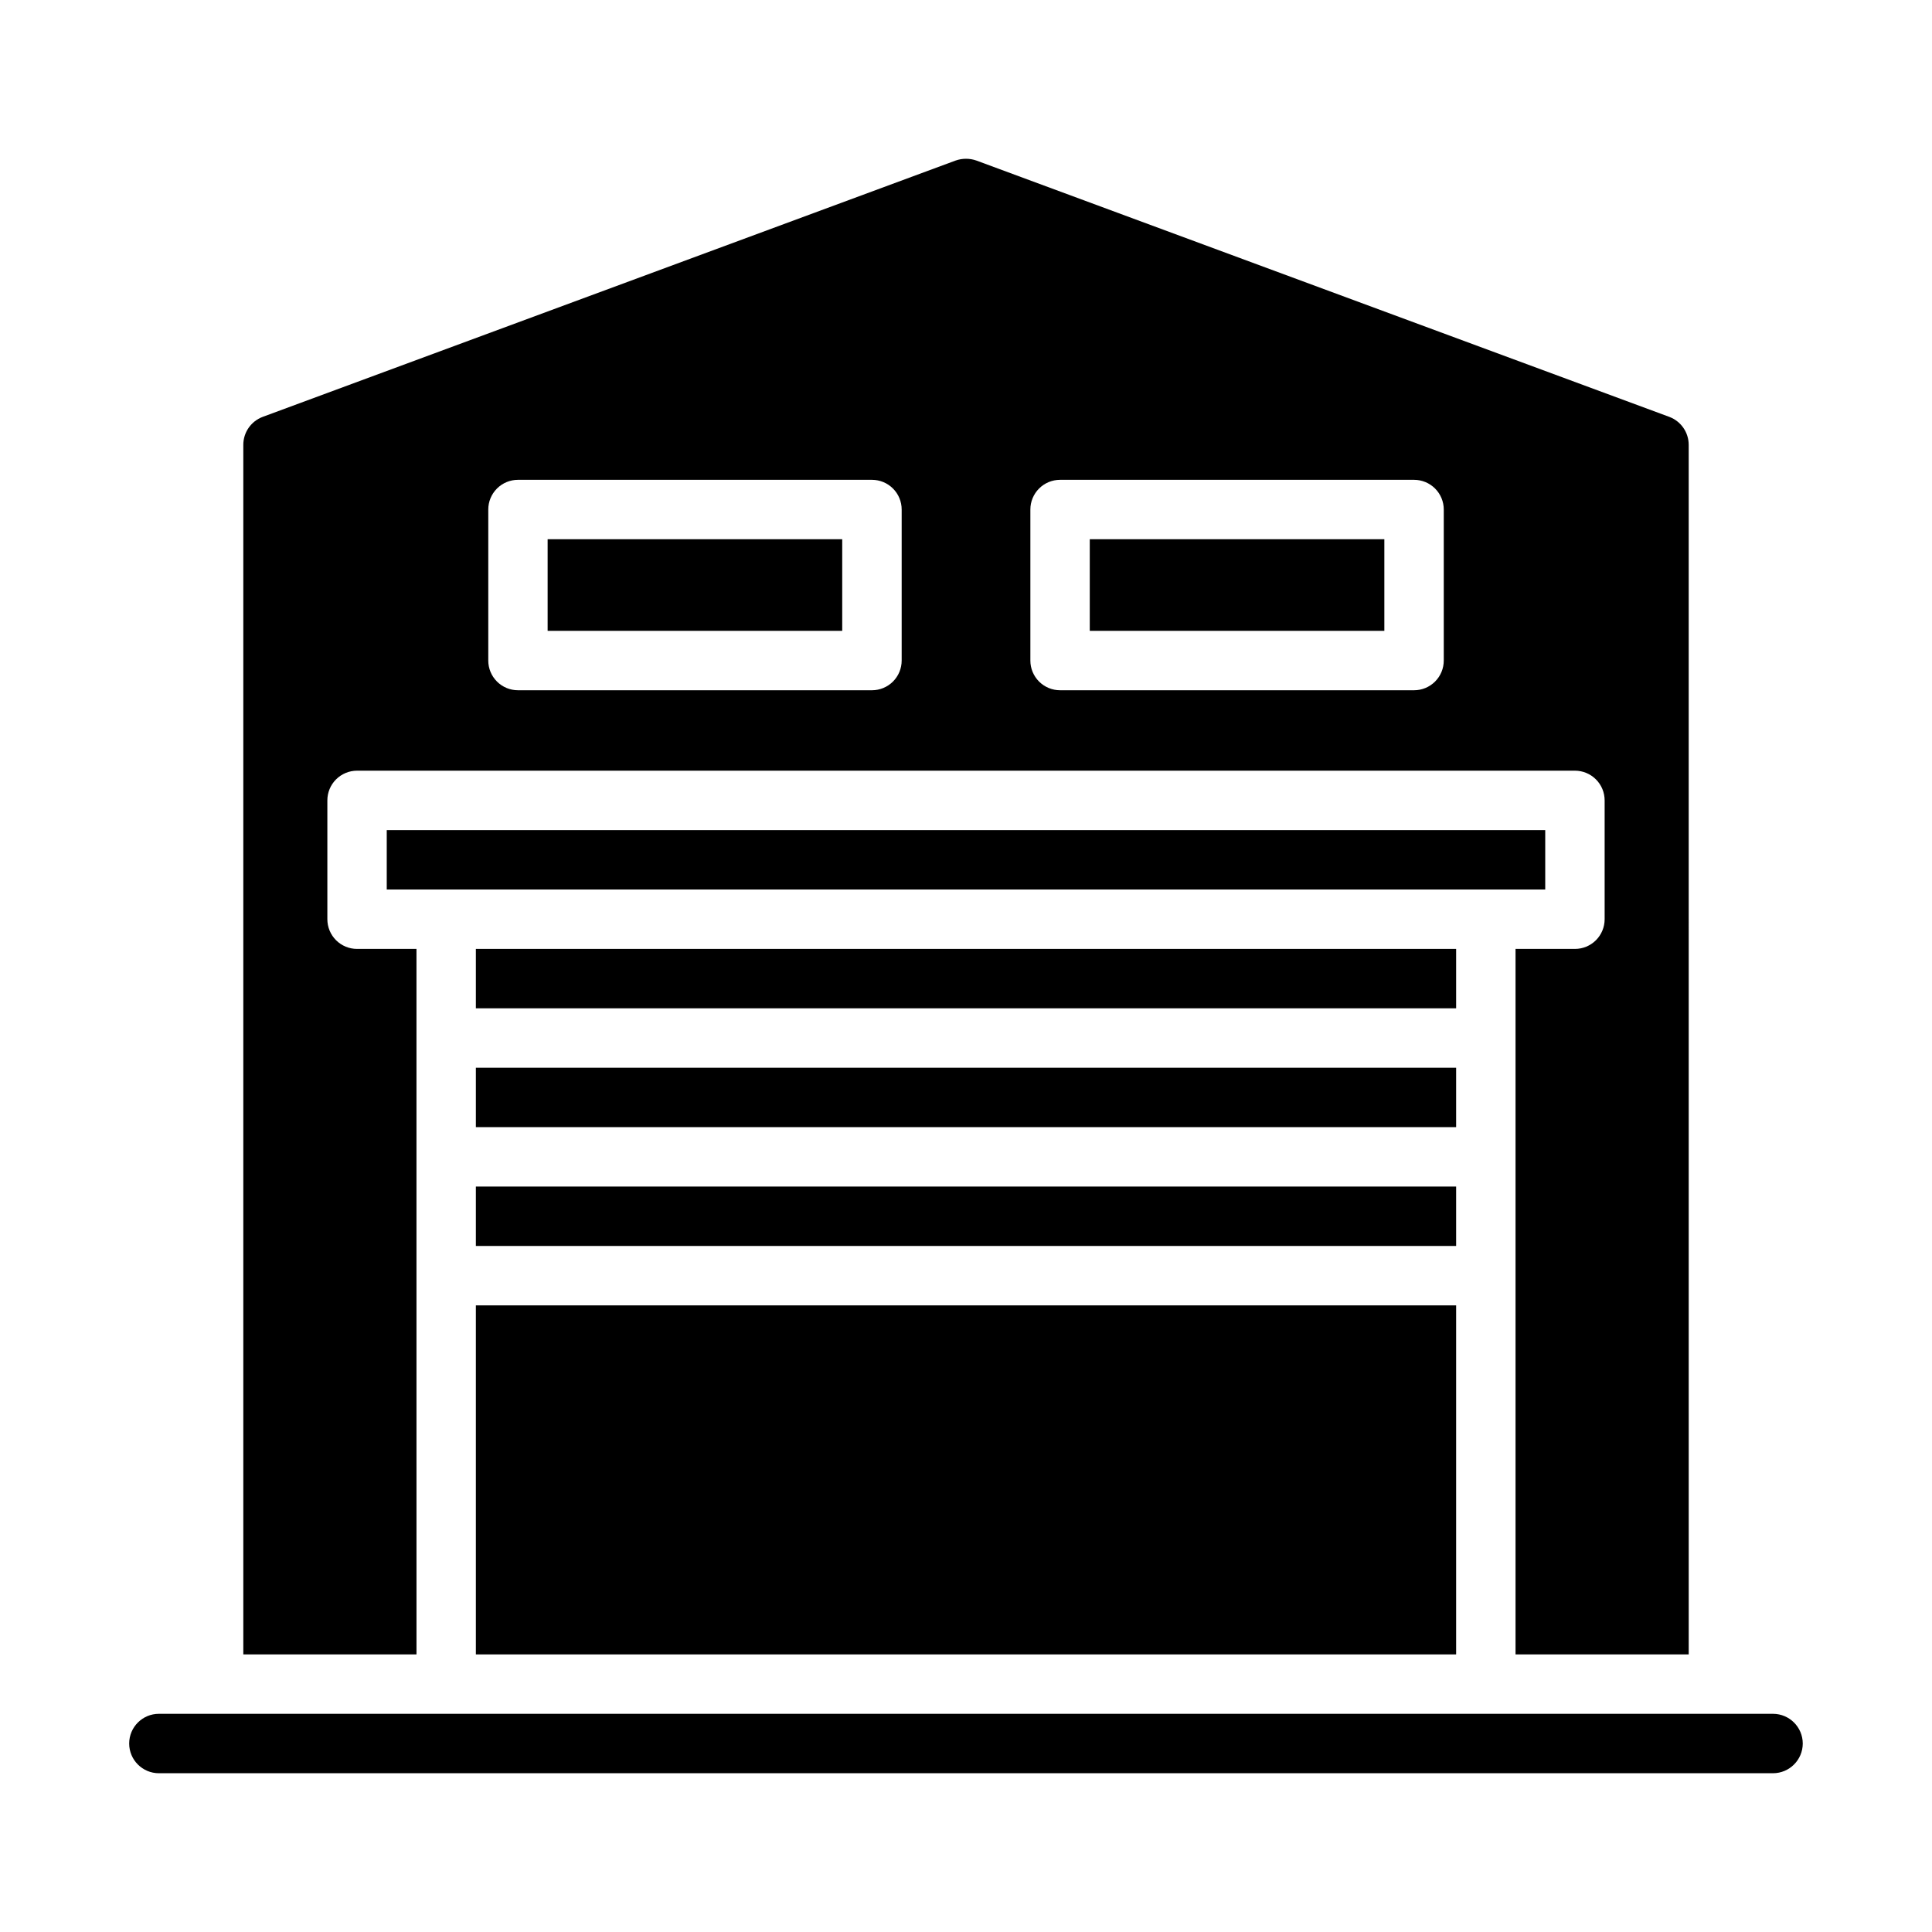
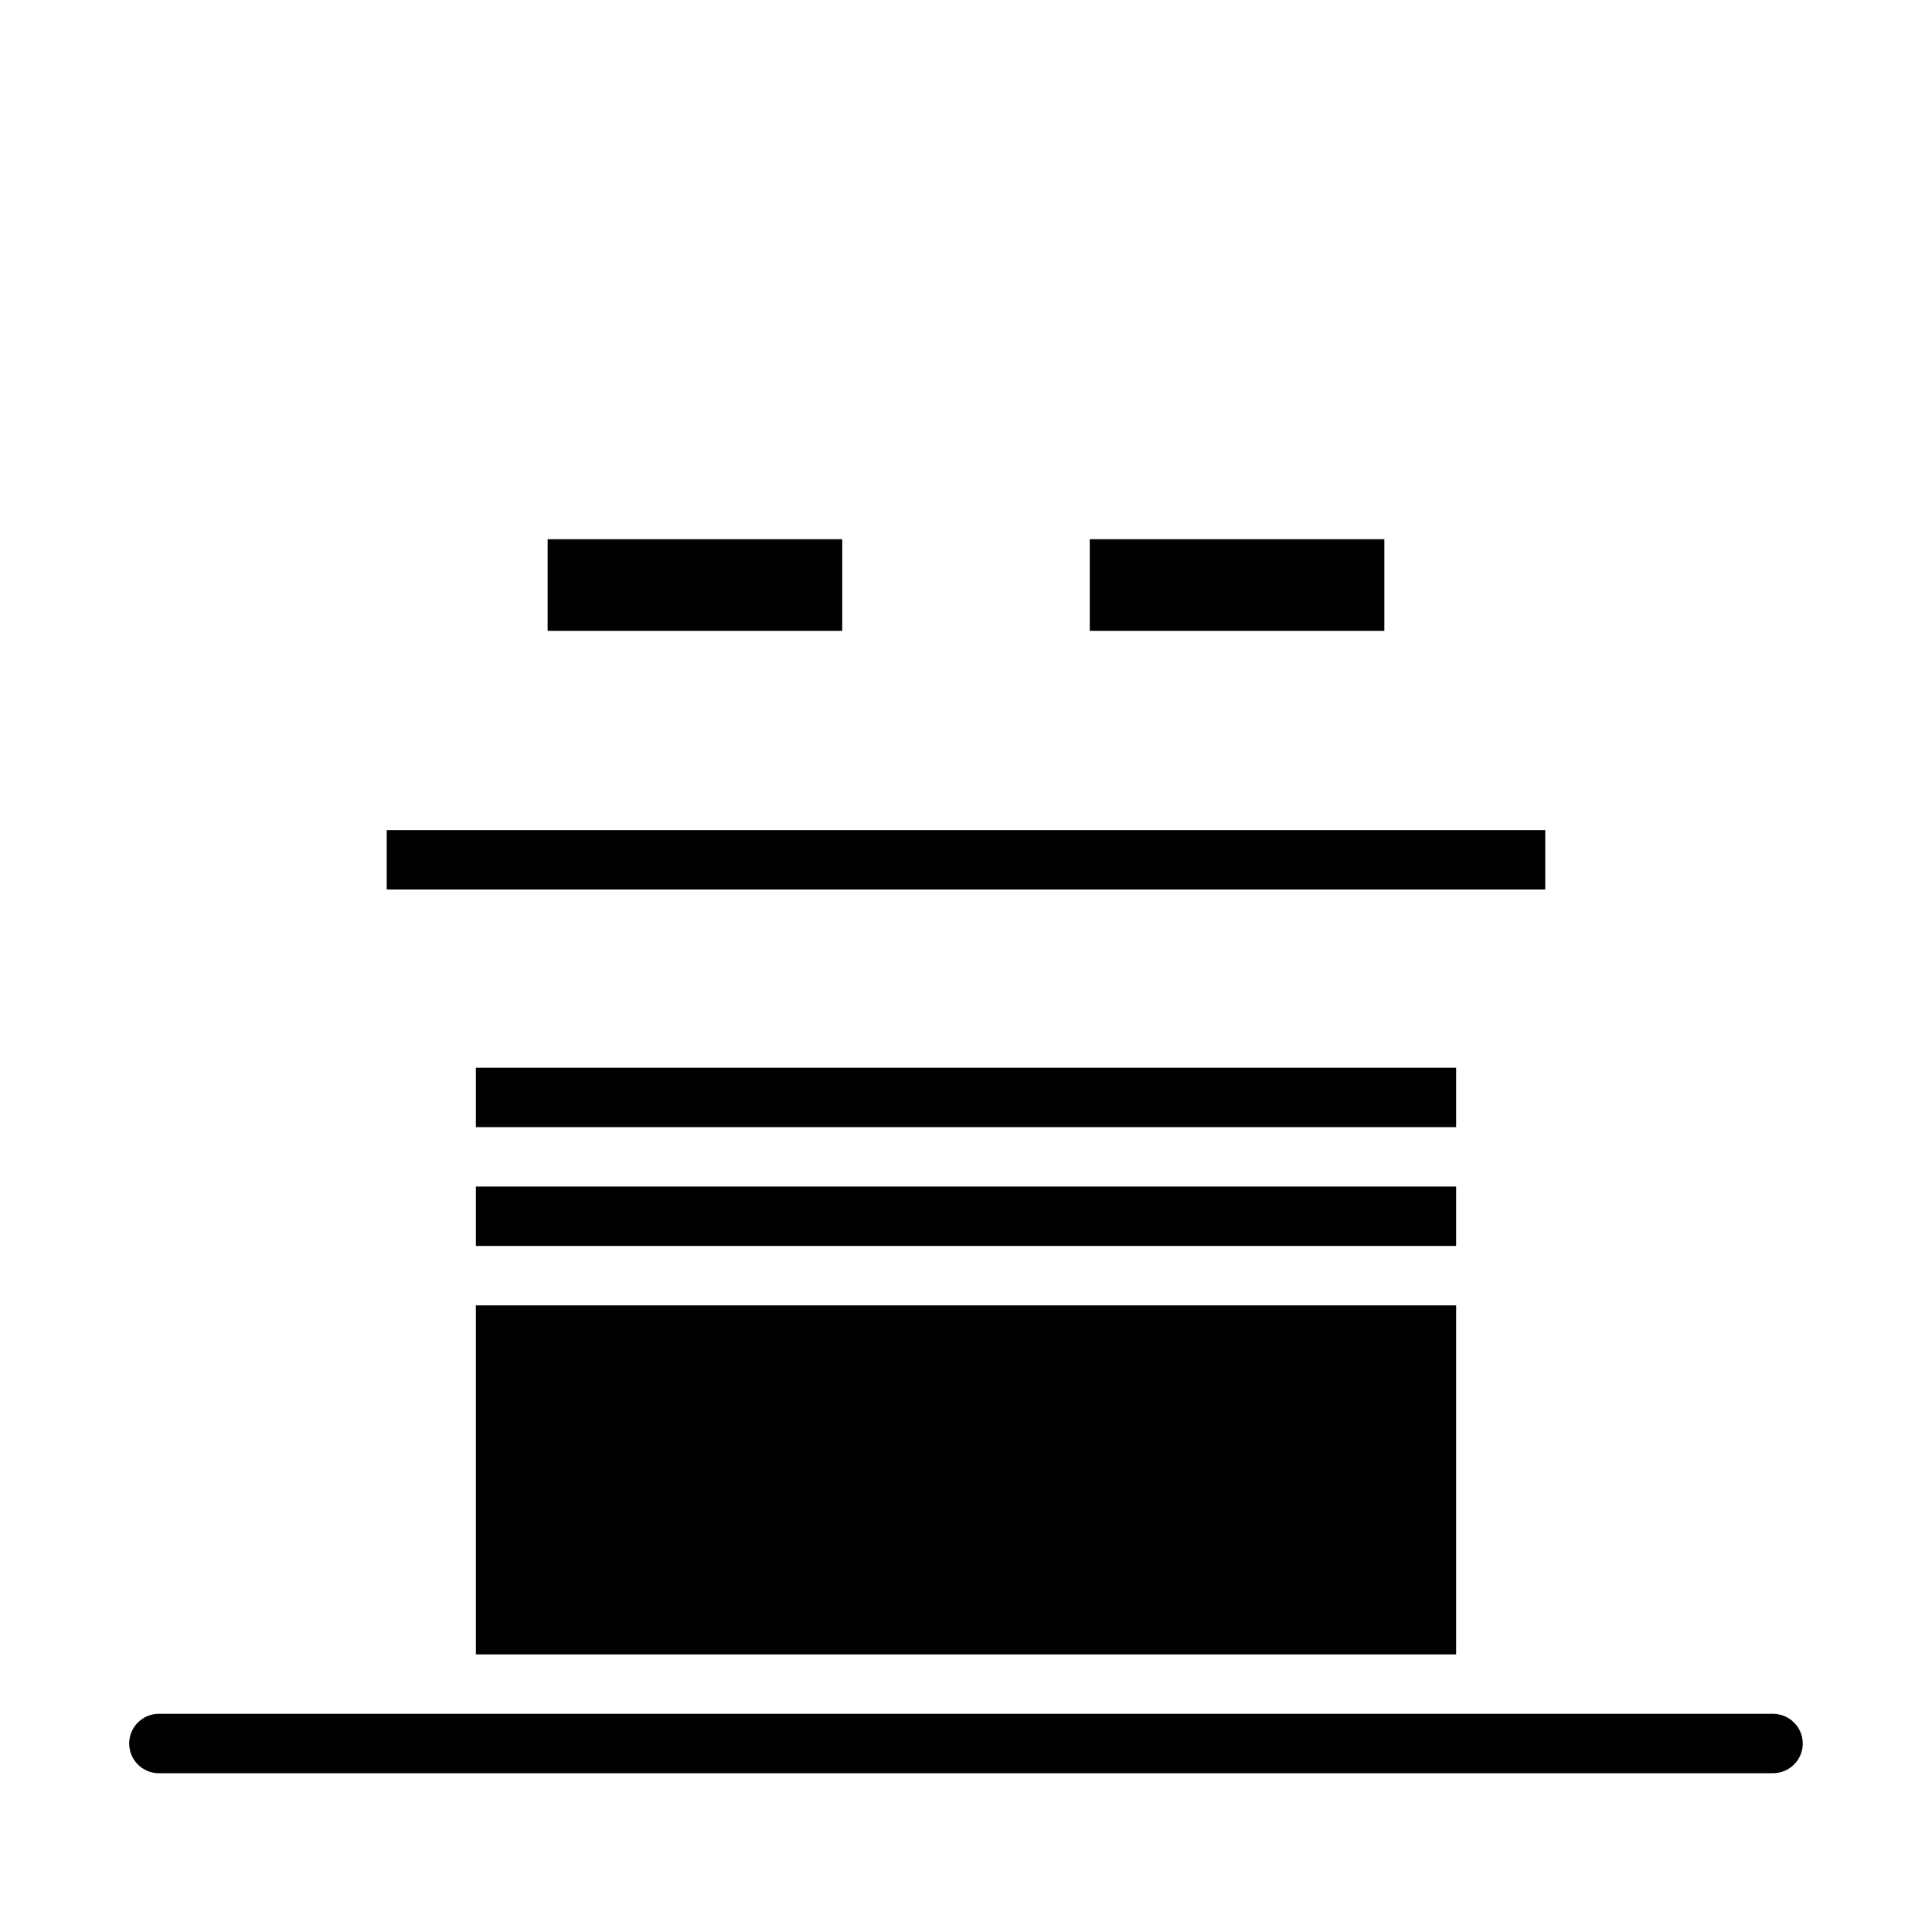
<svg xmlns="http://www.w3.org/2000/svg" fill="#000000" width="800px" height="800px" version="1.1" viewBox="144 144 512 512">
  <g>
    <path d="m621.75 606.05c-0.012 4.344-3.531 7.859-7.871 7.875h-427.77c-4.348 0-7.875-3.527-7.875-7.875s3.527-7.871 7.875-7.871h427.77c4.34 0.016 7.859 3.531 7.871 7.871z" />
-     <path d="m254.37 458.45v-62.977h-15.746c-2.086 0-4.09-0.828-5.566-2.305-1.477-1.477-2.305-3.481-2.305-5.566v-31.488c0-2.09 0.828-4.094 2.305-5.566 1.477-1.477 3.481-2.309 5.566-2.309h322.75c2.09 0 4.09 0.832 5.566 2.309 1.477 1.473 2.305 3.477 2.305 5.566v31.488c0 2.086-0.828 4.09-2.305 5.566-1.477 1.477-3.477 2.305-5.566 2.305h-15.742v186.96h45.895l-0.004-320.55c-0.004-3.289-2.039-6.234-5.117-7.398l-183.65-67.938c-1.781-0.629-3.727-0.629-5.512 0l-183.65 67.938c-3.078 1.164-5.113 4.109-5.117 7.398v320.55l45.895 0.004zm162.69-179.42c-0.004-2.086 0.828-4.09 2.305-5.566 1.477-1.477 3.477-2.305 5.566-2.305h93.812-0.004c2.09 0 4.094 0.828 5.57 2.305 1.477 1.477 2.305 3.481 2.305 5.566v40.023c0 2.086-0.828 4.09-2.305 5.566-1.477 1.477-3.481 2.305-5.57 2.305h-93.809c-2.09 0-4.09-0.828-5.566-2.305-1.477-1.477-2.309-3.481-2.305-5.566zm-143.66 0c-0.004-2.086 0.828-4.09 2.305-5.566 1.477-1.477 3.477-2.305 5.566-2.305h93.812-0.004c2.09 0 4.094 0.828 5.57 2.305 1.473 1.477 2.305 3.481 2.305 5.566v40.023c0 2.086-0.832 4.09-2.305 5.566-1.477 1.477-3.481 2.305-5.57 2.305h-93.809c-2.09 0-4.09-0.828-5.566-2.305-1.477-1.477-2.309-3.481-2.305-5.566z" />
    <path d="m289.13 286.9h78.066v24.277h-78.066z" />
    <path d="m270.11 489.94h259.78v92.496h-259.78z" />
    <path d="m432.8 286.9h78.066v24.277h-78.066z" />
    <path d="m270.11 426.96h259.78v15.742h-259.78z" />
-     <path d="m270.11 395.47h259.78v15.742h-259.78z" />
    <path d="m545.63 379.73h7.871v-15.742h-307.01v15.742z" />
    <path d="m270.11 458.45h259.78v15.742h-259.78z" />
  </g>
</svg>